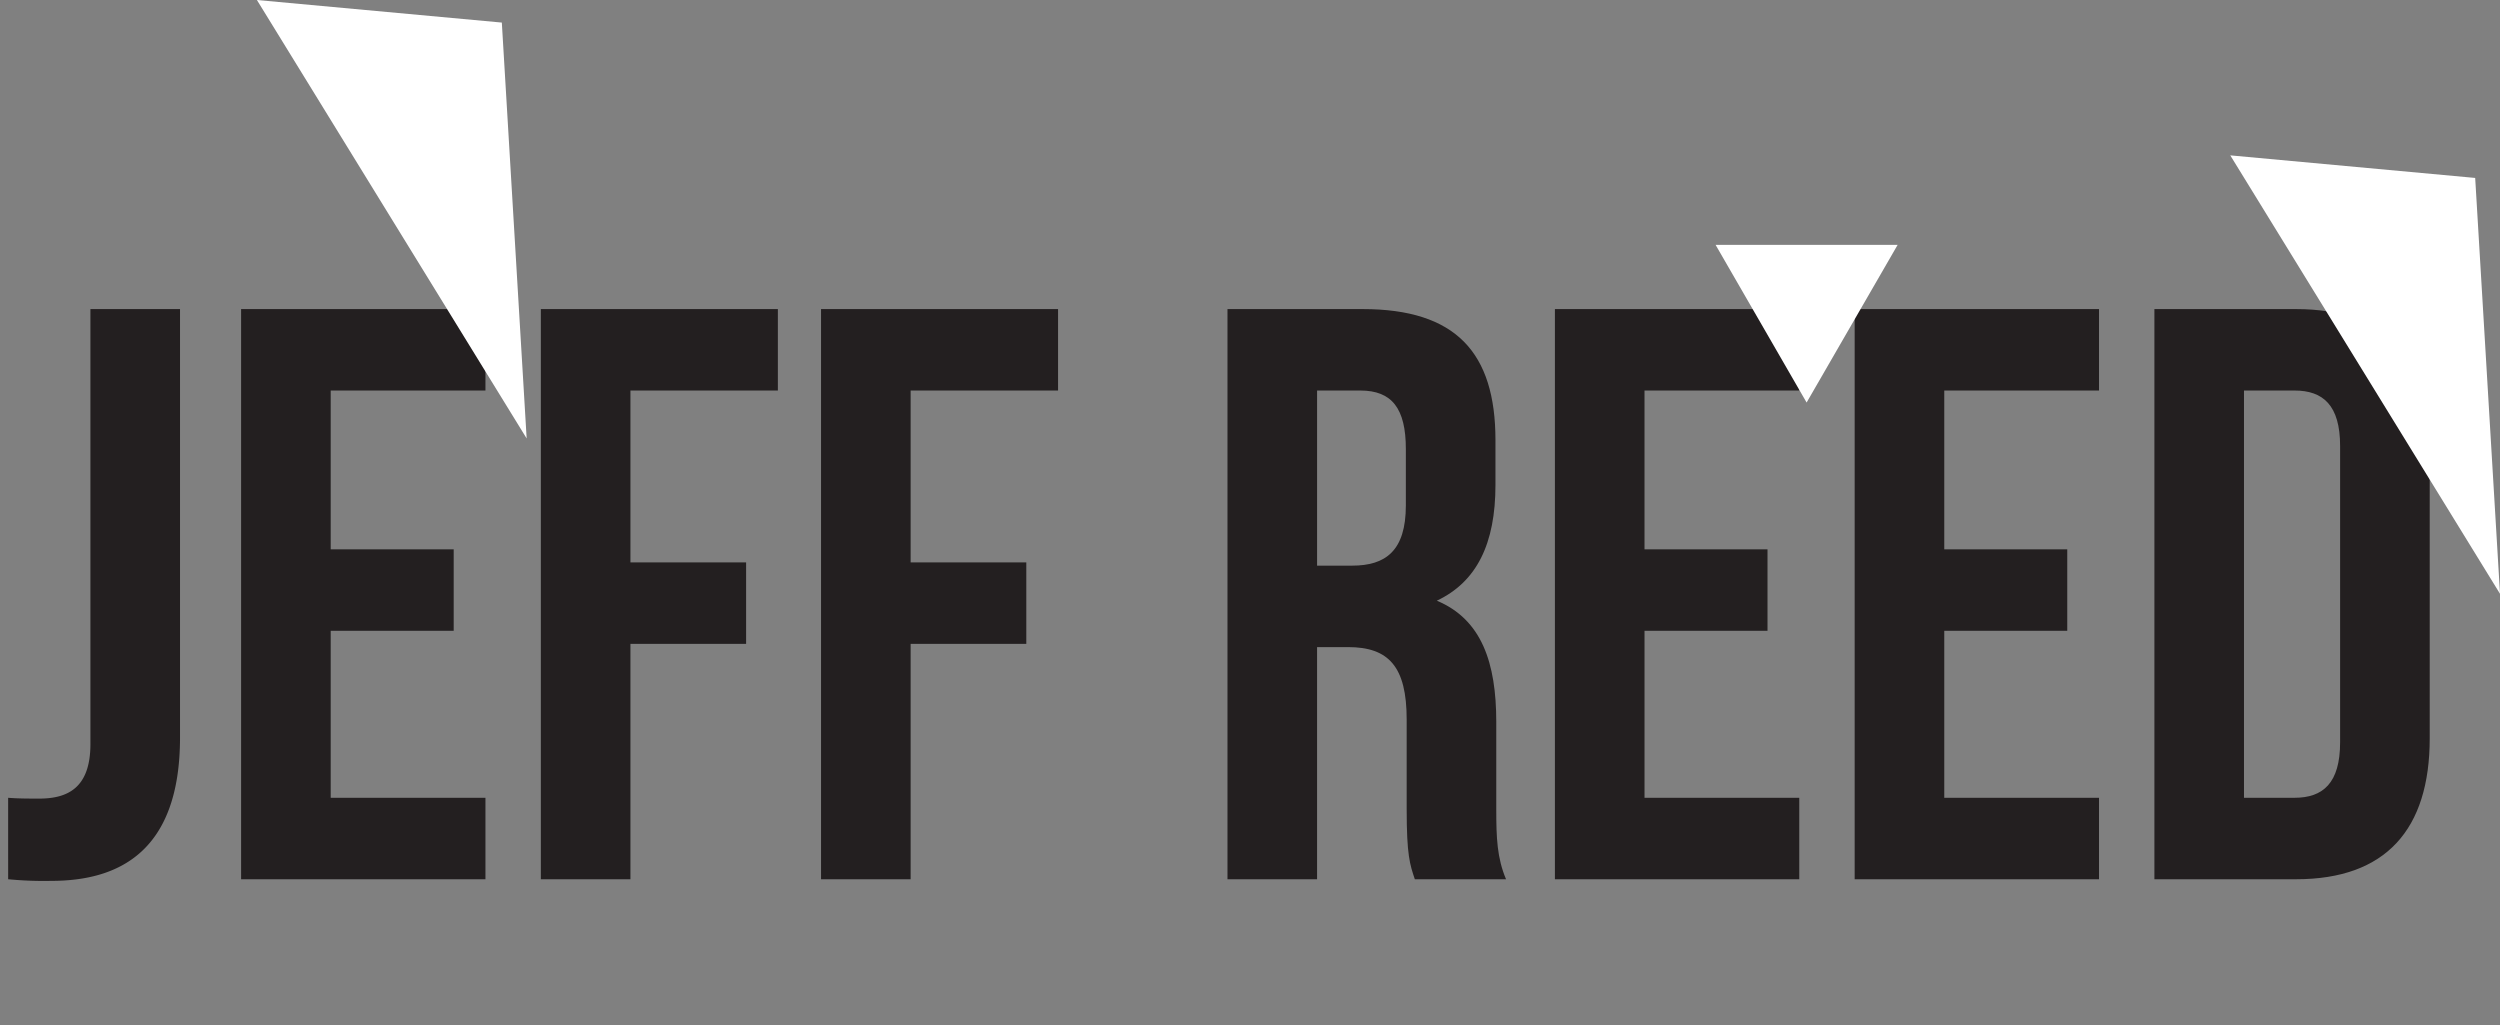
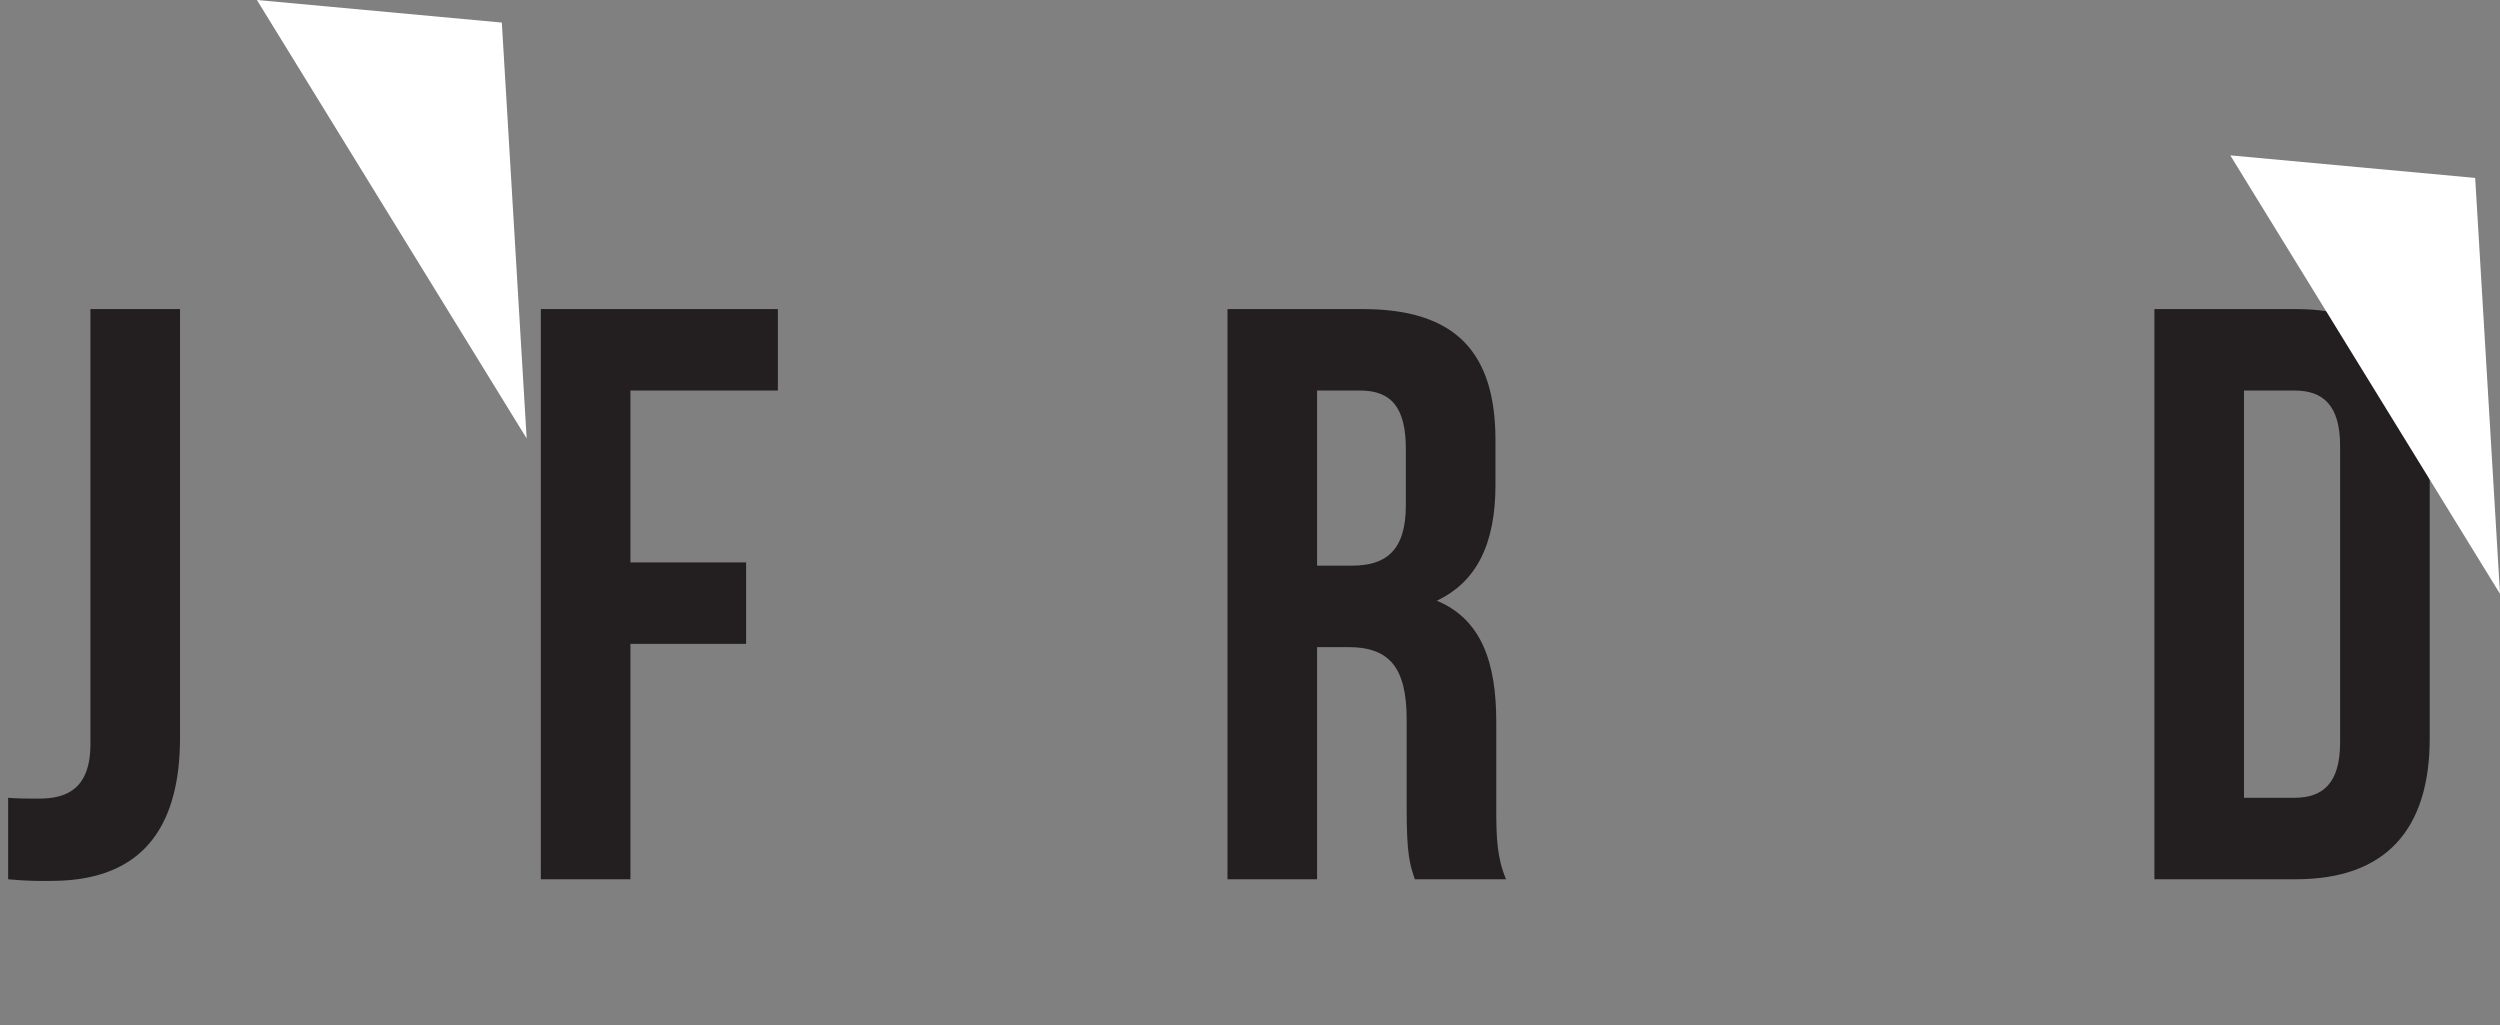
<svg xmlns="http://www.w3.org/2000/svg" id="Layer_1" data-name="Layer 1" viewBox="0 0 1009.314 413.835">
  <rect x="0" y="0" width="1009.314" height="413.835" fill="#808080" stroke="none" />
  <defs>
    <style>
      .cls-1 {
        fill: #231f20;
      }

      .cls-2 {
        fill: #fff;
      }
    </style>
  </defs>
  <title>Reed Header</title>
  <g>
    <path class="cls-1" d="M92.631,331.05c3.946.329,8.55.329,12.5.329,11.51,0,20.717-4.275,20.717-22.033v-175.6h36.173V306.716c0,46.038-24.664,57.876-51.957,57.876a148.68,148.68,0,0,1-17.429-.658Z" transform="translate(-89.343 -8.963)" />
-     <path class="cls-1" d="M222.853,230.753h49.655v32.884H222.853V331.05h62.48v32.884H186.68V133.745h98.652v32.884h-62.48Z" transform="translate(-89.343 -8.963)" />
    <path class="cls-1" d="M343.867,236.015h46.7V268.9h-46.7v95.035H307.695V133.745h95.693v32.884H343.867Z" transform="translate(-89.343 -8.963)" />
-     <path class="cls-1" d="M456.989,236.015h46.7V268.9h-46.7v95.035H420.816V133.745h95.693v32.884H456.989Z" transform="translate(-89.343 -8.963)" />
    <path class="cls-1" d="M660.543,363.935c-1.973-5.919-3.289-9.537-3.289-28.28V299.481c0-21.375-7.234-29.267-23.677-29.267h-12.5v93.72H584.909V133.745H639.5c37.488,0,53.6,17.429,53.6,52.943v18.086c0,23.677-7.563,39.132-23.677,46.7,18.086,7.563,24.005,24.992,24.005,49v35.515c0,11.181.329,19.4,3.946,27.952ZM621.082,166.629v70.7h14.14c13.483,0,21.7-5.919,21.7-24.334v-22.69c0-16.442-5.59-23.677-18.415-23.677Z" transform="translate(-89.343 -8.963)" />
-     <path class="cls-1" d="M753.276,230.753h49.655v32.884H753.276V331.05h62.48v32.884H717.1V133.745h98.652v32.884h-62.48Z" transform="translate(-89.343 -8.963)" />
-     <path class="cls-1" d="M874.291,230.753h49.655v32.884H874.291V331.05h62.48v32.884H838.118V133.745h98.652v32.884h-62.48Z" transform="translate(-89.343 -8.963)" />
    <path class="cls-1" d="M959.132,133.745h57.218c36.173,0,53.93,20.059,53.93,56.89v116.41c0,36.83-17.757,56.89-53.93,56.89H959.132ZM995.3,166.629V331.05h20.388c11.51,0,18.416-5.919,18.416-22.361v-119.7c0-16.442-6.906-22.361-18.416-22.361Z" transform="translate(-89.343 -8.963)" />
  </g>
-   <polygon class="cls-2" points="692.623 98.851 729.374 162.513 766.128 98.851 692.623 98.851" />
  <path class="cls-2" d="M989.761,71.687l108.9,177.011q-5.012-83.949-10.023-167.9Z" transform="translate(-89.343 -8.963)" />
  <path class="cls-2" d="M193.065,8.963l108.9,177.011q-5.012-83.949-10.023-167.9Z" transform="translate(-89.343 -8.963)" />
</svg>